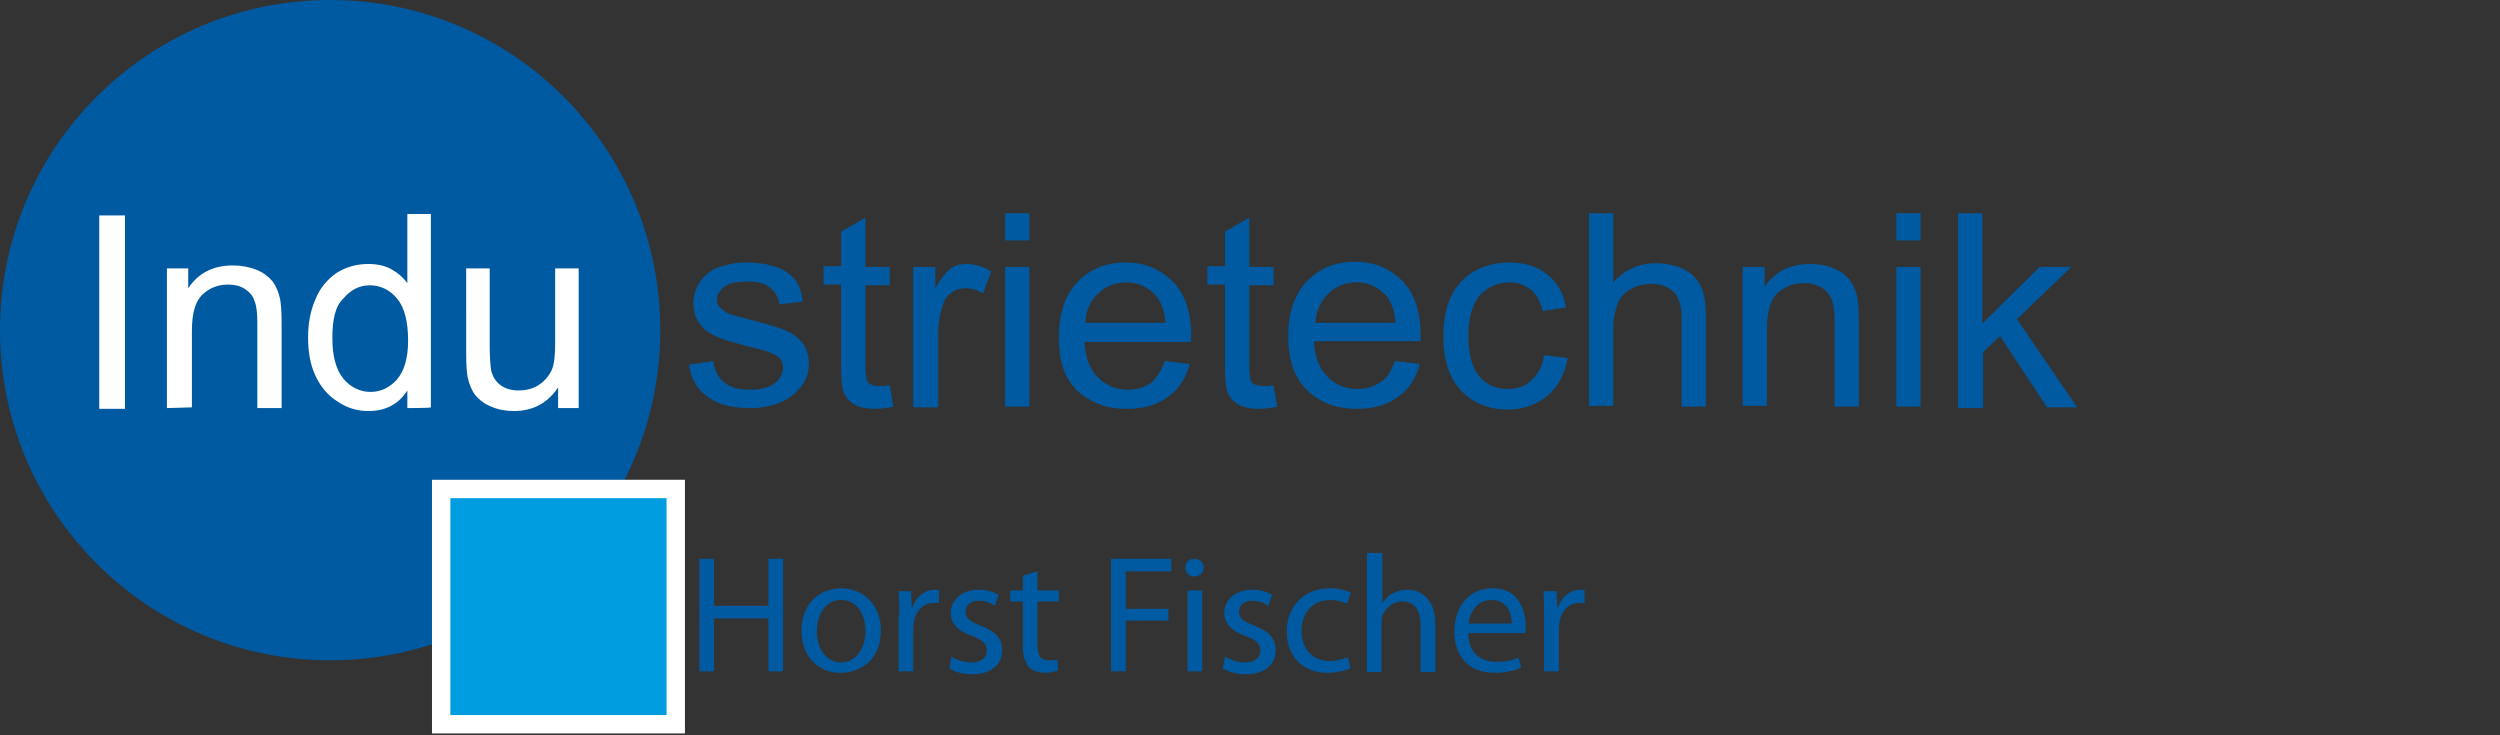
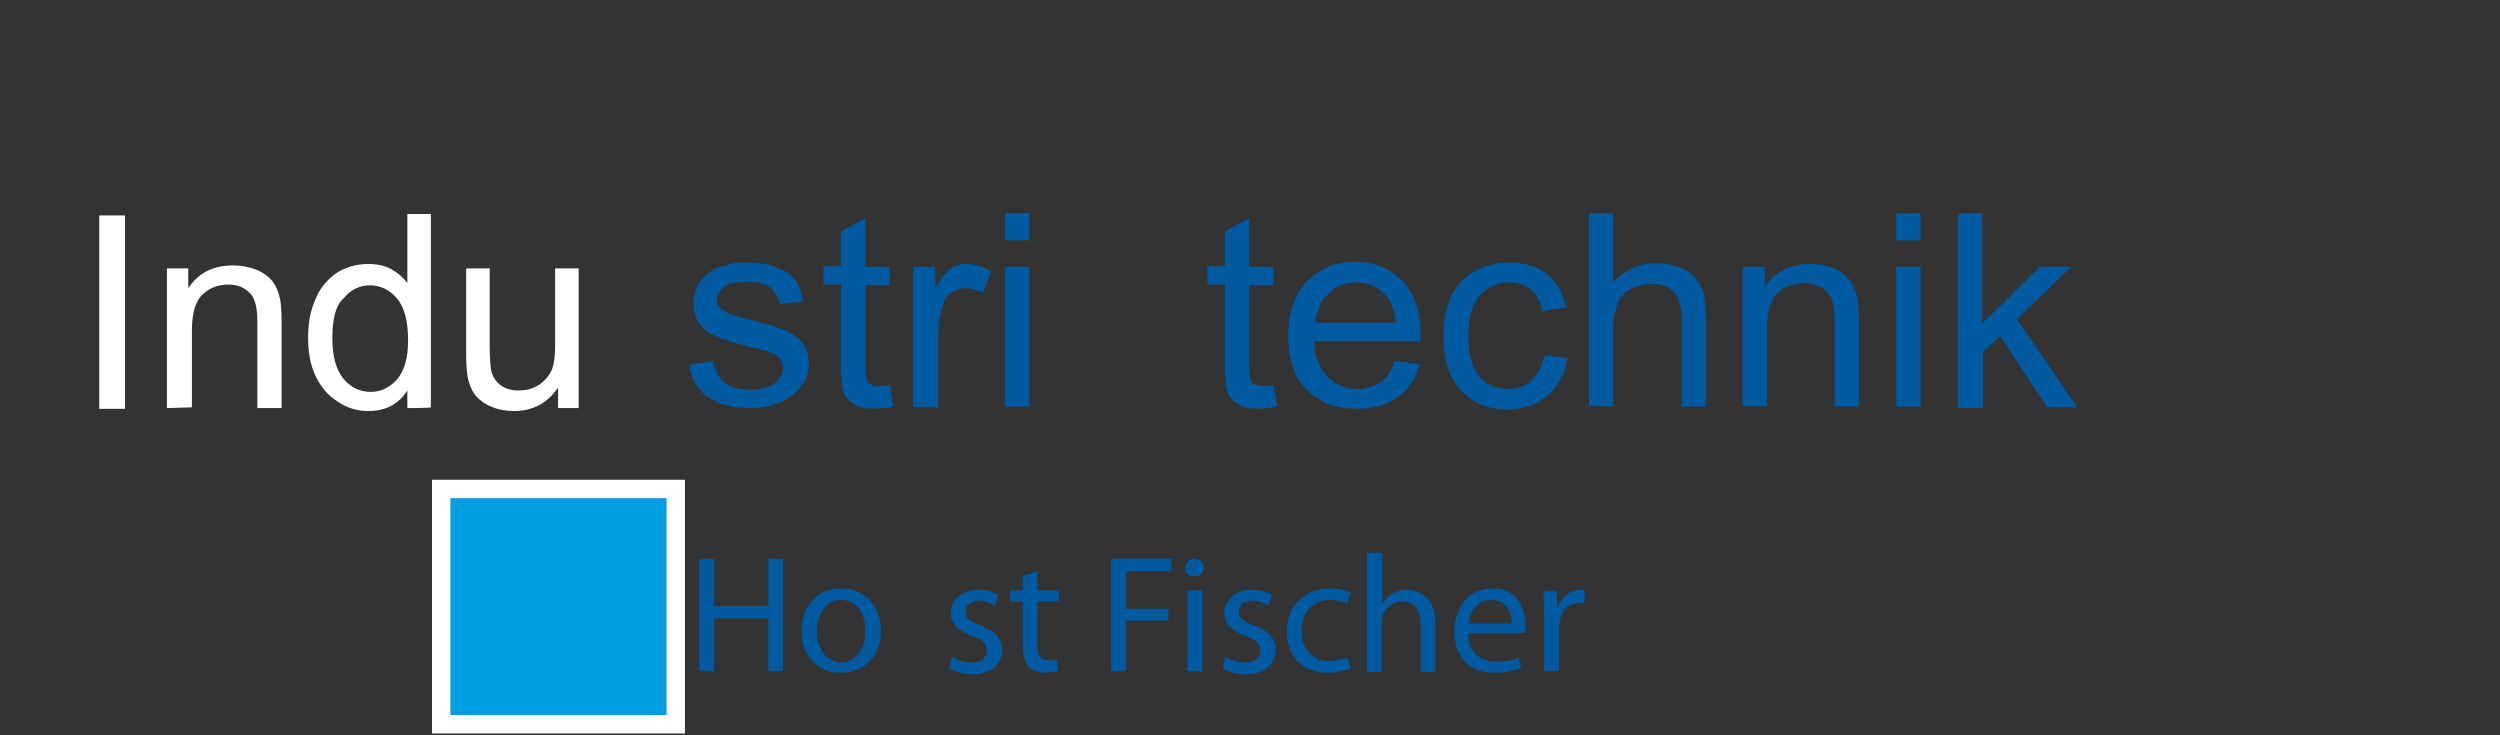
<svg xmlns="http://www.w3.org/2000/svg" version="1.1" x="0px" y="0px" width="340px" height="100px" viewBox="0 0 340 100" style="enable-background:new 0 0 340 100;" xml:space="preserve">
  <rect x="0" y="0" width="340" height="100" fill="#333333" stroke="none" />
  <style type="text/css">
	.st0{fill-rule:evenodd;clip-rule:evenodd;fill:#005AA1;}
	.st1{fill-rule:evenodd;clip-rule:evenodd;fill:#009EE0;}
	.st2{fill:none;stroke:#FFFFFF;stroke-width:2.5;}
	.st3{fill:#FFFFFF;}
	.st4{fill:#005AA1;}
</style>
  <g id="Ebene_1">
    <g>
-       <path class="st0" d="M44.9,89.8c24.8,0,44.9-20.1,44.9-44.9C89.8,20.1,69.7,0,44.9,0C20.1,0,0,20.1,0,44.9S20.1,89.8,44.9,89.8" />
      <polyline class="st1" points="60,66.5 60,98.5 91.9,98.5 91.9,66.5 60,66.5   " />
      <polygon class="st2" points="60,66.5 60,98.5 91.9,98.5 91.9,66.5   " />
      <g>
        <path class="st3" d="M13.5,55.5V29.3H17v26.3H13.5z" />
        <path class="st3" d="M22.7,55.5v-19h2.9v2.7c1.4-2.1,3.4-3.1,6.1-3.1c1.1,0,2.2,0.2,3.2,0.6c1,0.4,1.7,1,2.2,1.6     c0.5,0.7,0.8,1.5,1,2.4c0.1,0.6,0.2,1.6,0.2,3.1v11.7h-3.3V43.9c0-1.3-0.1-2.3-0.4-3c-0.2-0.7-0.7-1.2-1.3-1.6     c-0.6-0.4-1.4-0.6-2.2-0.6c-1.4,0-2.5,0.4-3.5,1.3c-1,0.9-1.5,2.5-1.5,5v10.4L22.7,55.5L22.7,55.5z" />
        <path class="st3" d="M55.4,55.5v-2.4c-1.2,1.9-3,2.8-5.3,2.8c-1.5,0-2.9-0.4-4.2-1.3c-1.3-0.8-2.3-2-3-3.5s-1-3.2-1-5.2     c0-1.9,0.3-3.6,1-5.2c0.6-1.5,1.6-2.7,2.9-3.6c1.3-0.8,2.7-1.2,4.3-1.2c1.1,0,2.2,0.2,3.1,0.7c0.9,0.5,1.6,1.1,2.2,1.9v-9.4h3.2     v26.3C58.4,55.5,55.4,55.5,55.4,55.5z M45.2,46c0,2.4,0.5,4.3,1.5,5.5c1,1.2,2.3,1.8,3.7,1.8c1.4,0,2.6-0.6,3.6-1.7     c1-1.2,1.5-2.9,1.5-5.3c0-2.6-0.5-4.5-1.5-5.7c-1-1.2-2.3-1.8-3.7-1.8c-1.4,0-2.6,0.6-3.6,1.8C45.6,41.6,45.2,43.5,45.2,46z" />
        <path class="st3" d="M75.9,55.5v-2.8c-1.5,2.2-3.5,3.2-6,3.2c-1.1,0-2.2-0.2-3.1-0.6c-1-0.4-1.7-1-2.2-1.6     c-0.5-0.7-0.8-1.5-1-2.4c-0.1-0.6-0.2-1.6-0.2-3V36.5h3.2V47c0,1.7,0.1,2.8,0.2,3.4c0.2,0.8,0.6,1.5,1.3,2     c0.7,0.5,1.5,0.7,2.4,0.7c1,0,1.9-0.2,2.7-0.7c0.8-0.5,1.4-1.2,1.8-2c0.4-0.9,0.5-2.1,0.5-3.7V36.5h3.2v19H75.9z" />
      </g>
    </g>
  </g>
  <g id="Ebene_2">
    <g>
      <path class="st4" d="M93.7,49.6l3.3-0.5c0.2,1.3,0.7,2.3,1.5,2.9c0.8,0.7,2,1,3.5,1c1.5,0,2.6-0.3,3.4-0.9    c0.7-0.6,1.1-1.3,1.1-2.1c0-0.7-0.3-1.3-1-1.7c-0.5-0.3-1.6-0.7-3.4-1.1c-2.4-0.6-4.1-1.1-5-1.6c-0.9-0.4-1.6-1-2.1-1.8    c-0.5-0.8-0.7-1.6-0.7-2.6c0-0.8,0.2-1.6,0.6-2.4c0.4-0.7,0.9-1.3,1.6-1.8c0.5-0.4,1.2-0.7,2.1-0.9c0.9-0.3,1.8-0.4,2.9-0.4    c1.5,0,2.9,0.2,4,0.6c1.2,0.4,2,1,2.6,1.7c0.6,0.7,0.9,1.7,1.1,3l-3.2,0.4c-0.1-1-0.6-1.7-1.3-2.3c-0.7-0.6-1.7-0.8-3-0.8    c-1.5,0-2.6,0.2-3.2,0.7s-1,1.1-1,1.7c0,0.4,0.1,0.8,0.4,1.1c0.3,0.3,0.7,0.6,1.3,0.9c0.3,0.1,1.3,0.4,2.9,0.8    c2.3,0.6,4,1.1,4.9,1.5c0.9,0.4,1.6,1,2.2,1.7c0.5,0.7,0.8,1.7,0.8,2.8c0,1.1-0.3,2.1-1,3s-1.6,1.7-2.8,2.2    c-1.2,0.5-2.6,0.8-4.1,0.8c-2.5,0-4.5-0.5-5.8-1.5C94.9,53.1,94,51.6,93.7,49.6z" />
      <path class="st4" d="M121,52.4l0.5,2.9c-0.9,0.2-1.8,0.3-2.5,0.3c-1.2,0-2.1-0.2-2.8-0.6c-0.7-0.4-1.1-0.9-1.4-1.5    c-0.3-0.6-0.4-1.9-0.4-3.8v-11H112v-2.5h2.4v-4.7l3.3-1.9v6.7h3.3v2.5h-3.3v11.1c0,0.9,0.1,1.5,0.2,1.8c0.1,0.3,0.3,0.5,0.6,0.6    c0.3,0.2,0.6,0.2,1.1,0.2C119.9,52.5,120.4,52.5,121,52.4z" />
      <path class="st4" d="M124.2,55.3v-19h3v2.9c0.8-1.4,1.5-2.2,2.1-2.7c0.6-0.4,1.3-0.6,2.1-0.6c1.1,0,2.2,0.3,3.4,1l-1.1,3    c-0.8-0.5-1.6-0.7-2.4-0.7c-0.7,0-1.4,0.2-1.9,0.6c-0.6,0.4-1,1-1.2,1.8c-0.4,1.1-0.6,2.4-0.6,3.8v10H124.2z" />
      <path class="st4" d="M136.7,32.7V29h3.3v3.7H136.7z M136.7,55.3v-19h3.3v19H136.7z" />
-       <path class="st4" d="M158.4,49.1l3.4,0.4c-0.5,1.9-1.5,3.5-3,4.5c-1.5,1.1-3.3,1.6-5.6,1.6c-2.8,0-5.1-0.9-6.8-2.6    S144,49,144,45.9c0-3.2,0.8-5.7,2.5-7.5c1.7-1.8,3.9-2.7,6.6-2.7c2.6,0,4.7,0.9,6.4,2.6c1.7,1.7,2.5,4.2,2.5,7.3    c0,0.2,0,0.5,0,0.9h-14.5c0.1,2.1,0.7,3.7,1.8,4.8c1.1,1.1,2.4,1.7,4.1,1.7c1.2,0,2.2-0.3,3.1-0.9    C157.2,51.5,157.9,50.5,158.4,49.1z M147.6,43.9h10.9c-0.1-1.6-0.6-2.8-1.2-3.6c-1.1-1.2-2.4-1.9-4.1-1.9c-1.5,0-2.8,0.5-3.8,1.5    C148.2,40.9,147.7,42.3,147.6,43.9z" />
      <path class="st4" d="M173.2,52.4l0.5,2.9c-0.9,0.2-1.8,0.3-2.5,0.3c-1.2,0-2.1-0.2-2.8-0.6c-0.7-0.4-1.1-0.9-1.4-1.5    c-0.3-0.6-0.4-1.9-0.4-3.8v-11h-2.4v-2.5h2.4v-4.7l3.3-1.9v6.7h3.3v2.5h-3.3v11.1c0,0.9,0.1,1.5,0.2,1.8c0.1,0.3,0.3,0.5,0.6,0.6    s0.6,0.2,1.1,0.2C172.1,52.5,172.6,52.5,173.2,52.4z" />
      <path class="st4" d="M189.7,49.1l3.4,0.4c-0.5,1.9-1.5,3.5-3,4.5c-1.5,1.1-3.3,1.6-5.6,1.6c-2.8,0-5.1-0.9-6.8-2.6    s-2.5-4.1-2.5-7.2c0-3.2,0.8-5.7,2.5-7.5s3.9-2.7,6.6-2.7c2.6,0,4.7,0.9,6.4,2.6s2.5,4.2,2.5,7.3c0,0.2,0,0.5,0,0.9h-14.5    c0.1,2.1,0.7,3.7,1.8,4.8c1.1,1.1,2.4,1.7,4.1,1.7c1.2,0,2.2-0.3,3.1-0.9C188.6,51.5,189.2,50.5,189.7,49.1z M178.9,43.9h10.9    c-0.1-1.6-0.6-2.8-1.2-3.6c-1.1-1.2-2.4-1.9-4.1-1.9c-1.5,0-2.8,0.5-3.8,1.5C179.6,40.9,179,42.3,178.9,43.9z" />
      <path class="st4" d="M210,48.3l3.2,0.4c-0.4,2.2-1.3,3.9-2.7,5.1c-1.5,1.2-3.3,1.9-5.4,1.9c-2.7,0-4.8-0.9-6.4-2.6    c-1.6-1.7-2.4-4.1-2.4-7.3c0-2.1,0.3-3.9,1-5.4c0.7-1.5,1.8-2.7,3.2-3.5c1.4-0.8,3-1.2,4.7-1.2c2.1,0,3.8,0.5,5.2,1.6    c1.3,1,2.2,2.5,2.6,4.5l-3.2,0.5c-0.3-1.3-0.8-2.2-1.6-2.9c-0.8-0.6-1.7-1-2.8-1c-1.7,0-3,0.6-4.1,1.7c-1,1.2-1.6,3-1.6,5.5    c0,2.6,0.5,4.4,1.5,5.6c1,1.2,2.3,1.7,3.9,1.7c1.3,0,2.4-0.4,3.2-1.2S209.8,49.9,210,48.3z" />
      <path class="st4" d="M216.1,55.3V29h3.3v9.4c1.5-1.7,3.5-2.6,5.8-2.6c1.4,0,2.7,0.3,3.8,0.8c1.1,0.6,1.8,1.3,2.3,2.3    s0.7,2.4,0.7,4.3v12.1h-3.3V43.2c0-1.6-0.4-2.8-1.1-3.5c-0.7-0.7-1.7-1.1-3-1.1c-1,0-1.9,0.2-2.8,0.7c-0.9,0.5-1.5,1.2-1.8,2    s-0.6,2-0.6,3.5v10.4H216.1z" />
      <path class="st4" d="M237,55.3v-19h3v2.7c1.4-2.1,3.5-3.1,6.2-3.1c1.2,0,2.3,0.2,3.2,0.6c1,0.4,1.7,1,2.2,1.6    c0.5,0.7,0.8,1.5,1,2.4c0.1,0.6,0.2,1.6,0.2,3.1v11.7h-3.3V43.7c0-1.3-0.1-2.3-0.4-3c-0.3-0.7-0.7-1.2-1.4-1.6    c-0.7-0.4-1.4-0.6-2.3-0.6c-1.4,0-2.6,0.4-3.6,1.3c-1,0.9-1.5,2.5-1.5,5v10.4H237z" />
      <path class="st4" d="M257.9,32.7V29h3.3v3.7H257.9z M257.9,55.3v-19h3.3v19H257.9z" />
      <path class="st4" d="M266.3,55.3V29h3.3v15l7.8-7.7h4.3l-7.4,7.1l8.2,12h-4.1l-6.4-9.7l-2.3,2.2v7.6H266.3z" />
    </g>
    <g>
      <path class="st4" d="M97.1,76v6.4h7.4V76h2v15.3h-2v-7.2h-7.4v7.2h-2V76H97.1z" />
      <path class="st4" d="M119.8,85.7c0,4.1-2.8,5.8-5.5,5.8c-3,0-5.3-2.2-5.3-5.7c0-3.7,2.4-5.8,5.5-5.8    C117.6,80.1,119.8,82.4,119.8,85.7z M111.1,85.9c0,2.4,1.4,4.2,3.3,4.2c1.9,0,3.3-1.8,3.3-4.3c0-1.9-0.9-4.2-3.3-4.2    C112.1,81.6,111.1,83.8,111.1,85.9z" />
-       <path class="st4" d="M122.3,83.8c0-1.3,0-2.4-0.1-3.4h1.7l0.1,2.2h0.1c0.5-1.5,1.7-2.4,3.1-2.4c0.2,0,0.4,0,0.5,0V82    c-0.2,0-0.4,0-0.7,0c-1.4,0-2.4,1-2.7,2.5c0,0.3-0.1,0.6-0.1,0.9v5.9h-2V83.8z" />
      <path class="st4" d="M129.4,89.3c0.6,0.4,1.7,0.8,2.7,0.8c1.4,0,2.1-0.7,2.1-1.6c0-1-0.6-1.5-2-2c-2-0.7-2.9-1.8-2.9-3.1    c0-1.8,1.5-3.2,3.8-3.2c1.1,0,2.1,0.3,2.7,0.7l-0.5,1.5c-0.4-0.3-1.2-0.7-2.2-0.7c-1.2,0-1.8,0.7-1.8,1.5c0,0.9,0.6,1.3,2.1,1.9    c1.9,0.7,2.9,1.7,2.9,3.3c0,2-1.5,3.3-4.1,3.3c-1.2,0-2.3-0.3-3.1-0.8L129.4,89.3z" />
      <path class="st4" d="M141.1,77.7v2.6h2.9v1.5h-2.9v5.9c0,1.4,0.4,2.1,1.5,2.1c0.5,0,0.9,0,1.2-0.1l0.1,1.5c-0.4,0.1-1,0.3-1.8,0.3    c-0.9,0-1.7-0.3-2.2-0.8c-0.5-0.6-0.8-1.6-0.8-2.9v-6h-1.7v-1.5h1.7v-2L141.1,77.7z" />
      <path class="st4" d="M151.1,76h8.2v1.7h-6.2v5.1h5.8v1.6h-5.8v6.9h-2V76z" />
      <path class="st4" d="M163.7,77.2c0,0.7-0.5,1.2-1.3,1.2c-0.7,0-1.2-0.5-1.2-1.2s0.5-1.2,1.2-1.2C163.2,76,163.7,76.5,163.7,77.2z     M161.5,91.3v-11h2v11H161.5z" />
      <path class="st4" d="M166.6,89.3c0.6,0.4,1.7,0.8,2.7,0.8c1.4,0,2.1-0.7,2.1-1.6c0-1-0.6-1.5-2-2c-2-0.7-2.9-1.8-2.9-3.1    c0-1.8,1.5-3.2,3.8-3.2c1.1,0,2.1,0.3,2.7,0.7l-0.5,1.5c-0.4-0.3-1.2-0.7-2.2-0.7c-1.2,0-1.8,0.7-1.8,1.5c0,0.9,0.6,1.3,2.1,1.9    c1.9,0.7,2.9,1.7,2.9,3.3c0,2-1.5,3.3-4.1,3.3c-1.2,0-2.3-0.3-3.1-0.8L166.6,89.3z" />
      <path class="st4" d="M183.7,90.9c-0.5,0.2-1.7,0.6-3.2,0.6c-3.3,0-5.5-2.2-5.5-5.6c0-3.4,2.3-5.9,5.9-5.9c1.2,0,2.2,0.3,2.8,0.6    l-0.5,1.5c-0.5-0.2-1.2-0.5-2.3-0.5c-2.5,0-3.9,1.9-3.9,4.2c0,2.5,1.6,4.1,3.8,4.1c1.1,0,1.9-0.3,2.5-0.5L183.7,90.9z" />
      <path class="st4" d="M186,75.2h2v6.9h0c0.3-0.6,0.8-1.1,1.4-1.4c0.6-0.3,1.3-0.5,2-0.5c1.5,0,3.8,0.9,3.8,4.7v6.5h-2V85    c0-1.8-0.7-3.2-2.5-3.2c-1.3,0-2.3,0.9-2.7,2c-0.1,0.3-0.1,0.6-0.1,1v6.6h-2V75.2z" />
      <path class="st4" d="M199.7,86.2c0,2.7,1.8,3.8,3.8,3.8c1.4,0,2.3-0.2,3-0.6l0.4,1.4c-0.7,0.3-1.9,0.7-3.7,0.7    c-3.4,0-5.4-2.2-5.4-5.6s2-5.9,5.2-5.9c3.6,0,4.5,3.1,4.5,5.2c0,0.4,0,0.7-0.1,0.9H199.7z M205.6,84.8c0-1.2-0.5-3.2-2.8-3.2    c-2,0-2.9,1.8-3.1,3.2H205.6z" />
      <path class="st4" d="M210,83.8c0-1.3,0-2.4-0.1-3.4h1.8l0.1,2.2h0.1c0.5-1.5,1.7-2.4,3.1-2.4c0.2,0,0.4,0,0.5,0V82    c-0.2,0-0.4,0-0.7,0c-1.4,0-2.4,1-2.7,2.5c0,0.3-0.1,0.6-0.1,0.9v5.9h-2V83.8z" />
    </g>
  </g>
</svg>